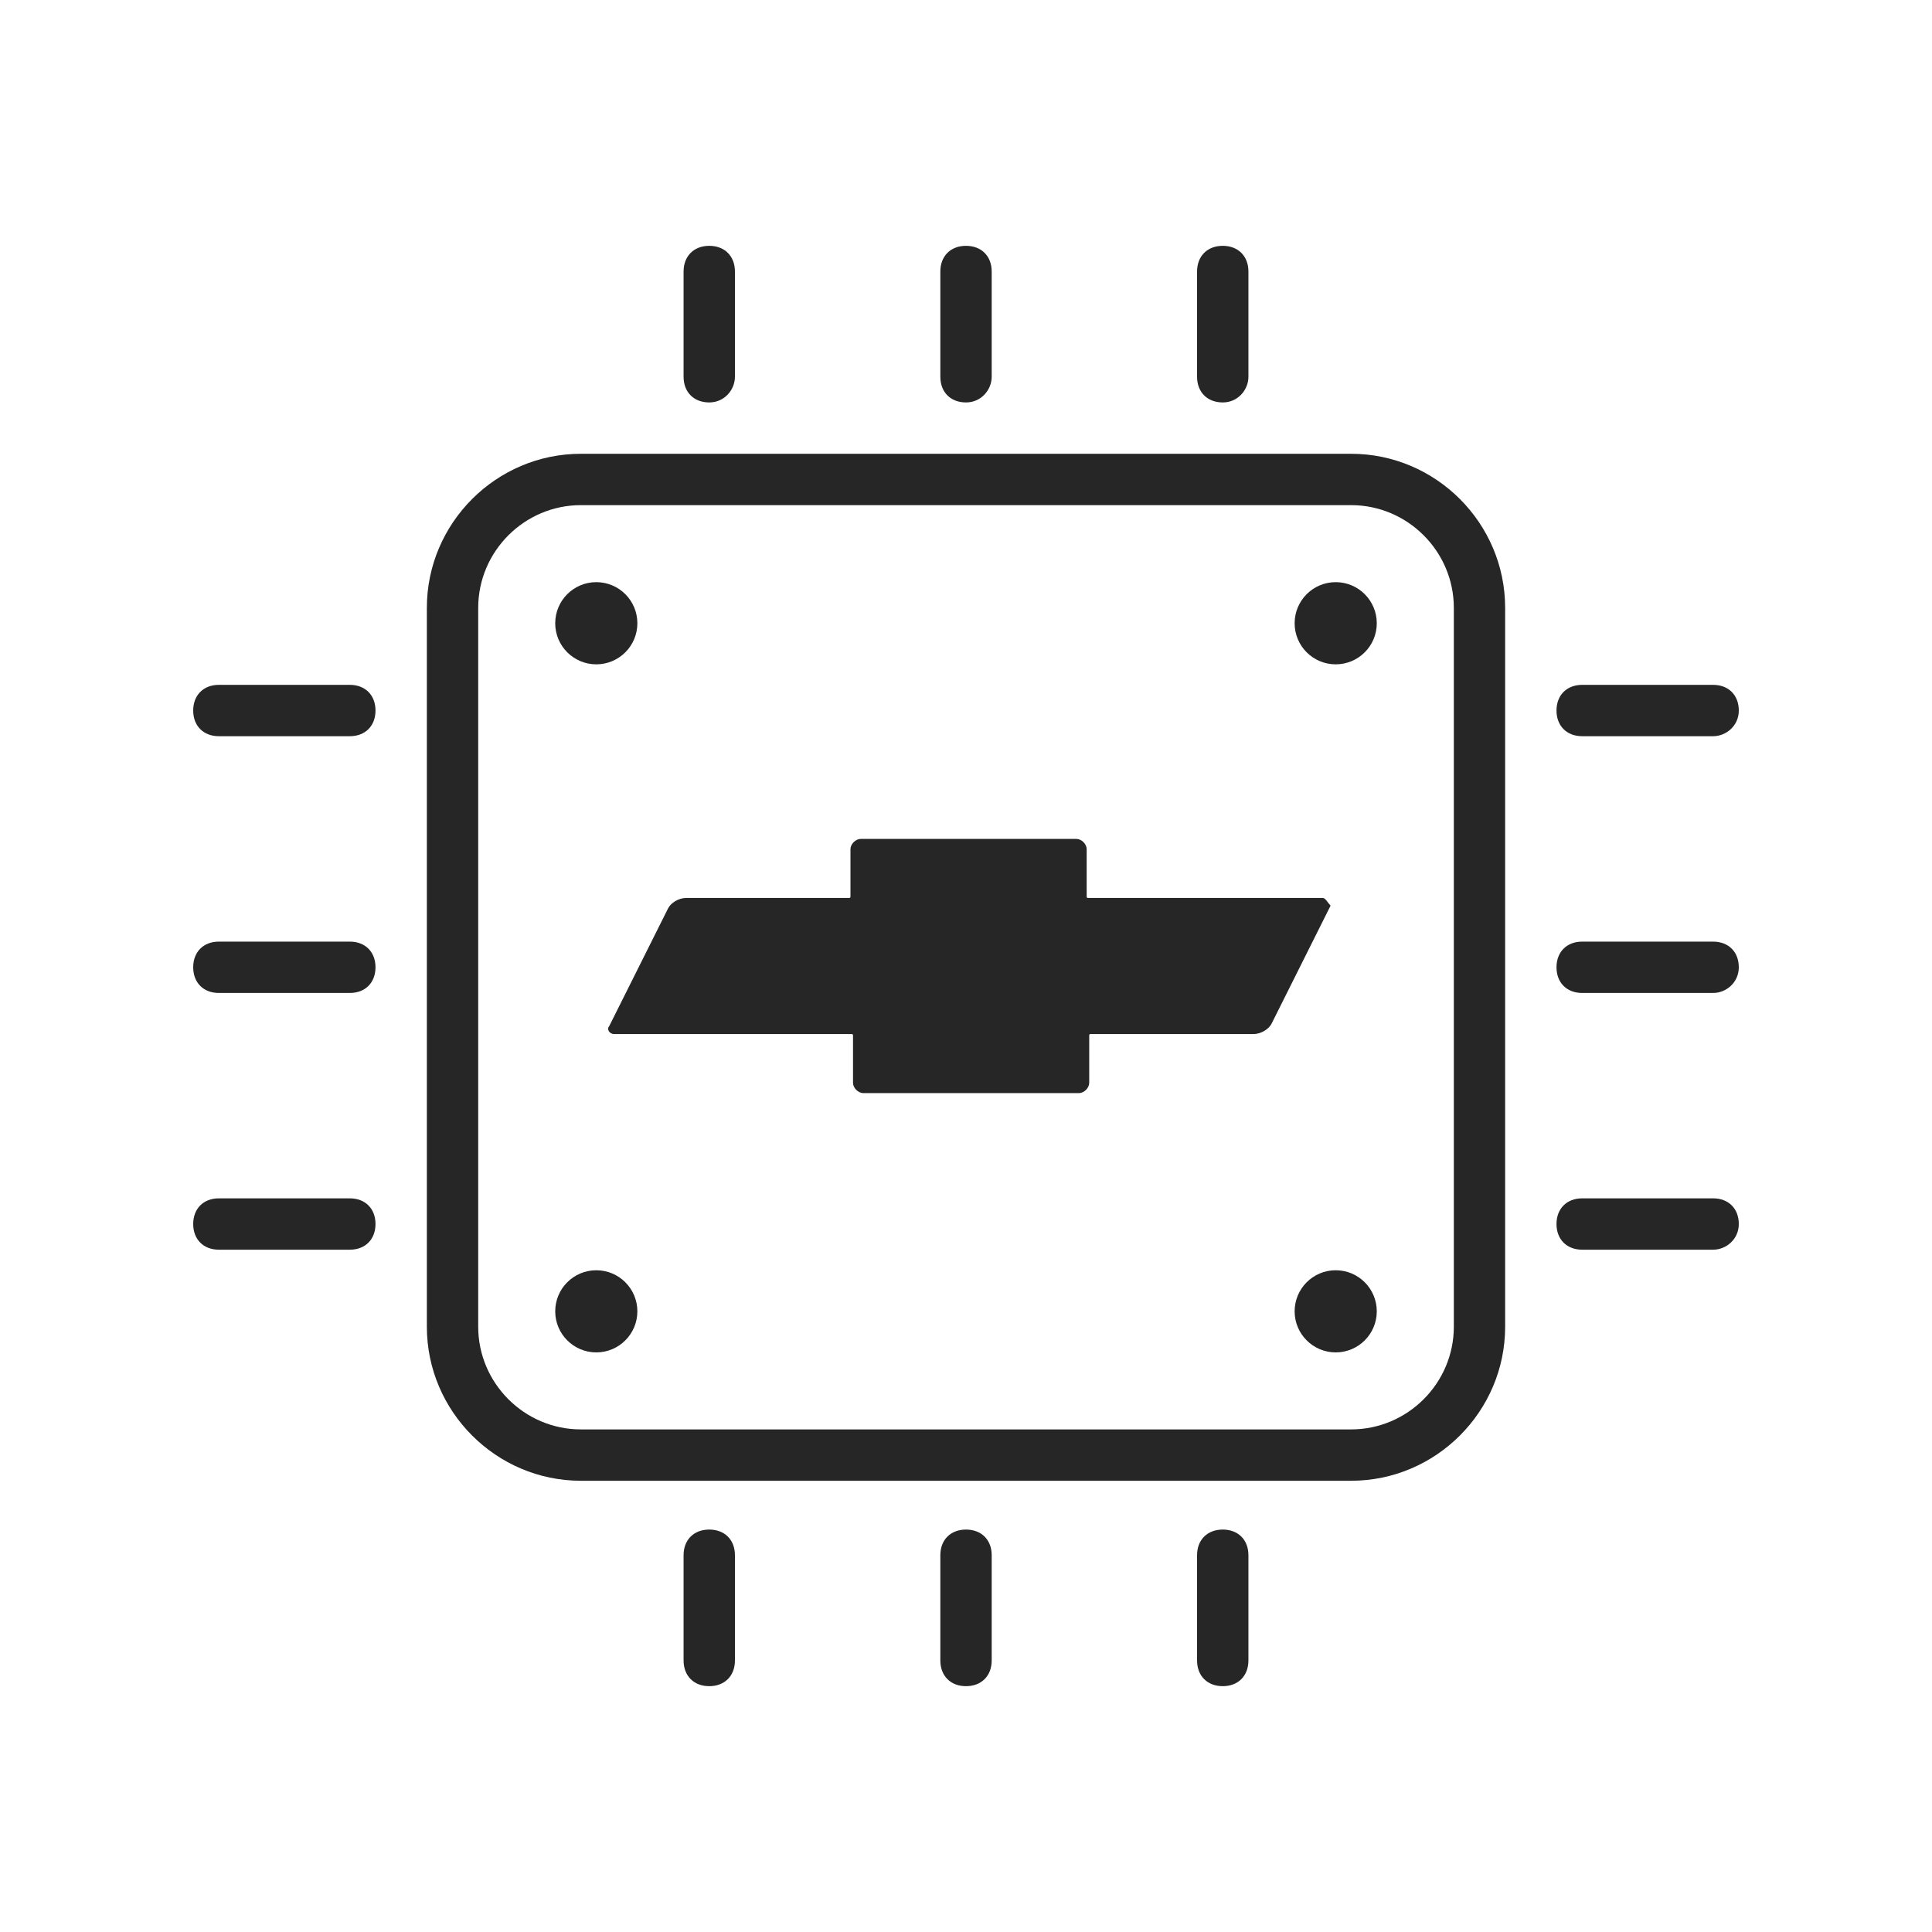
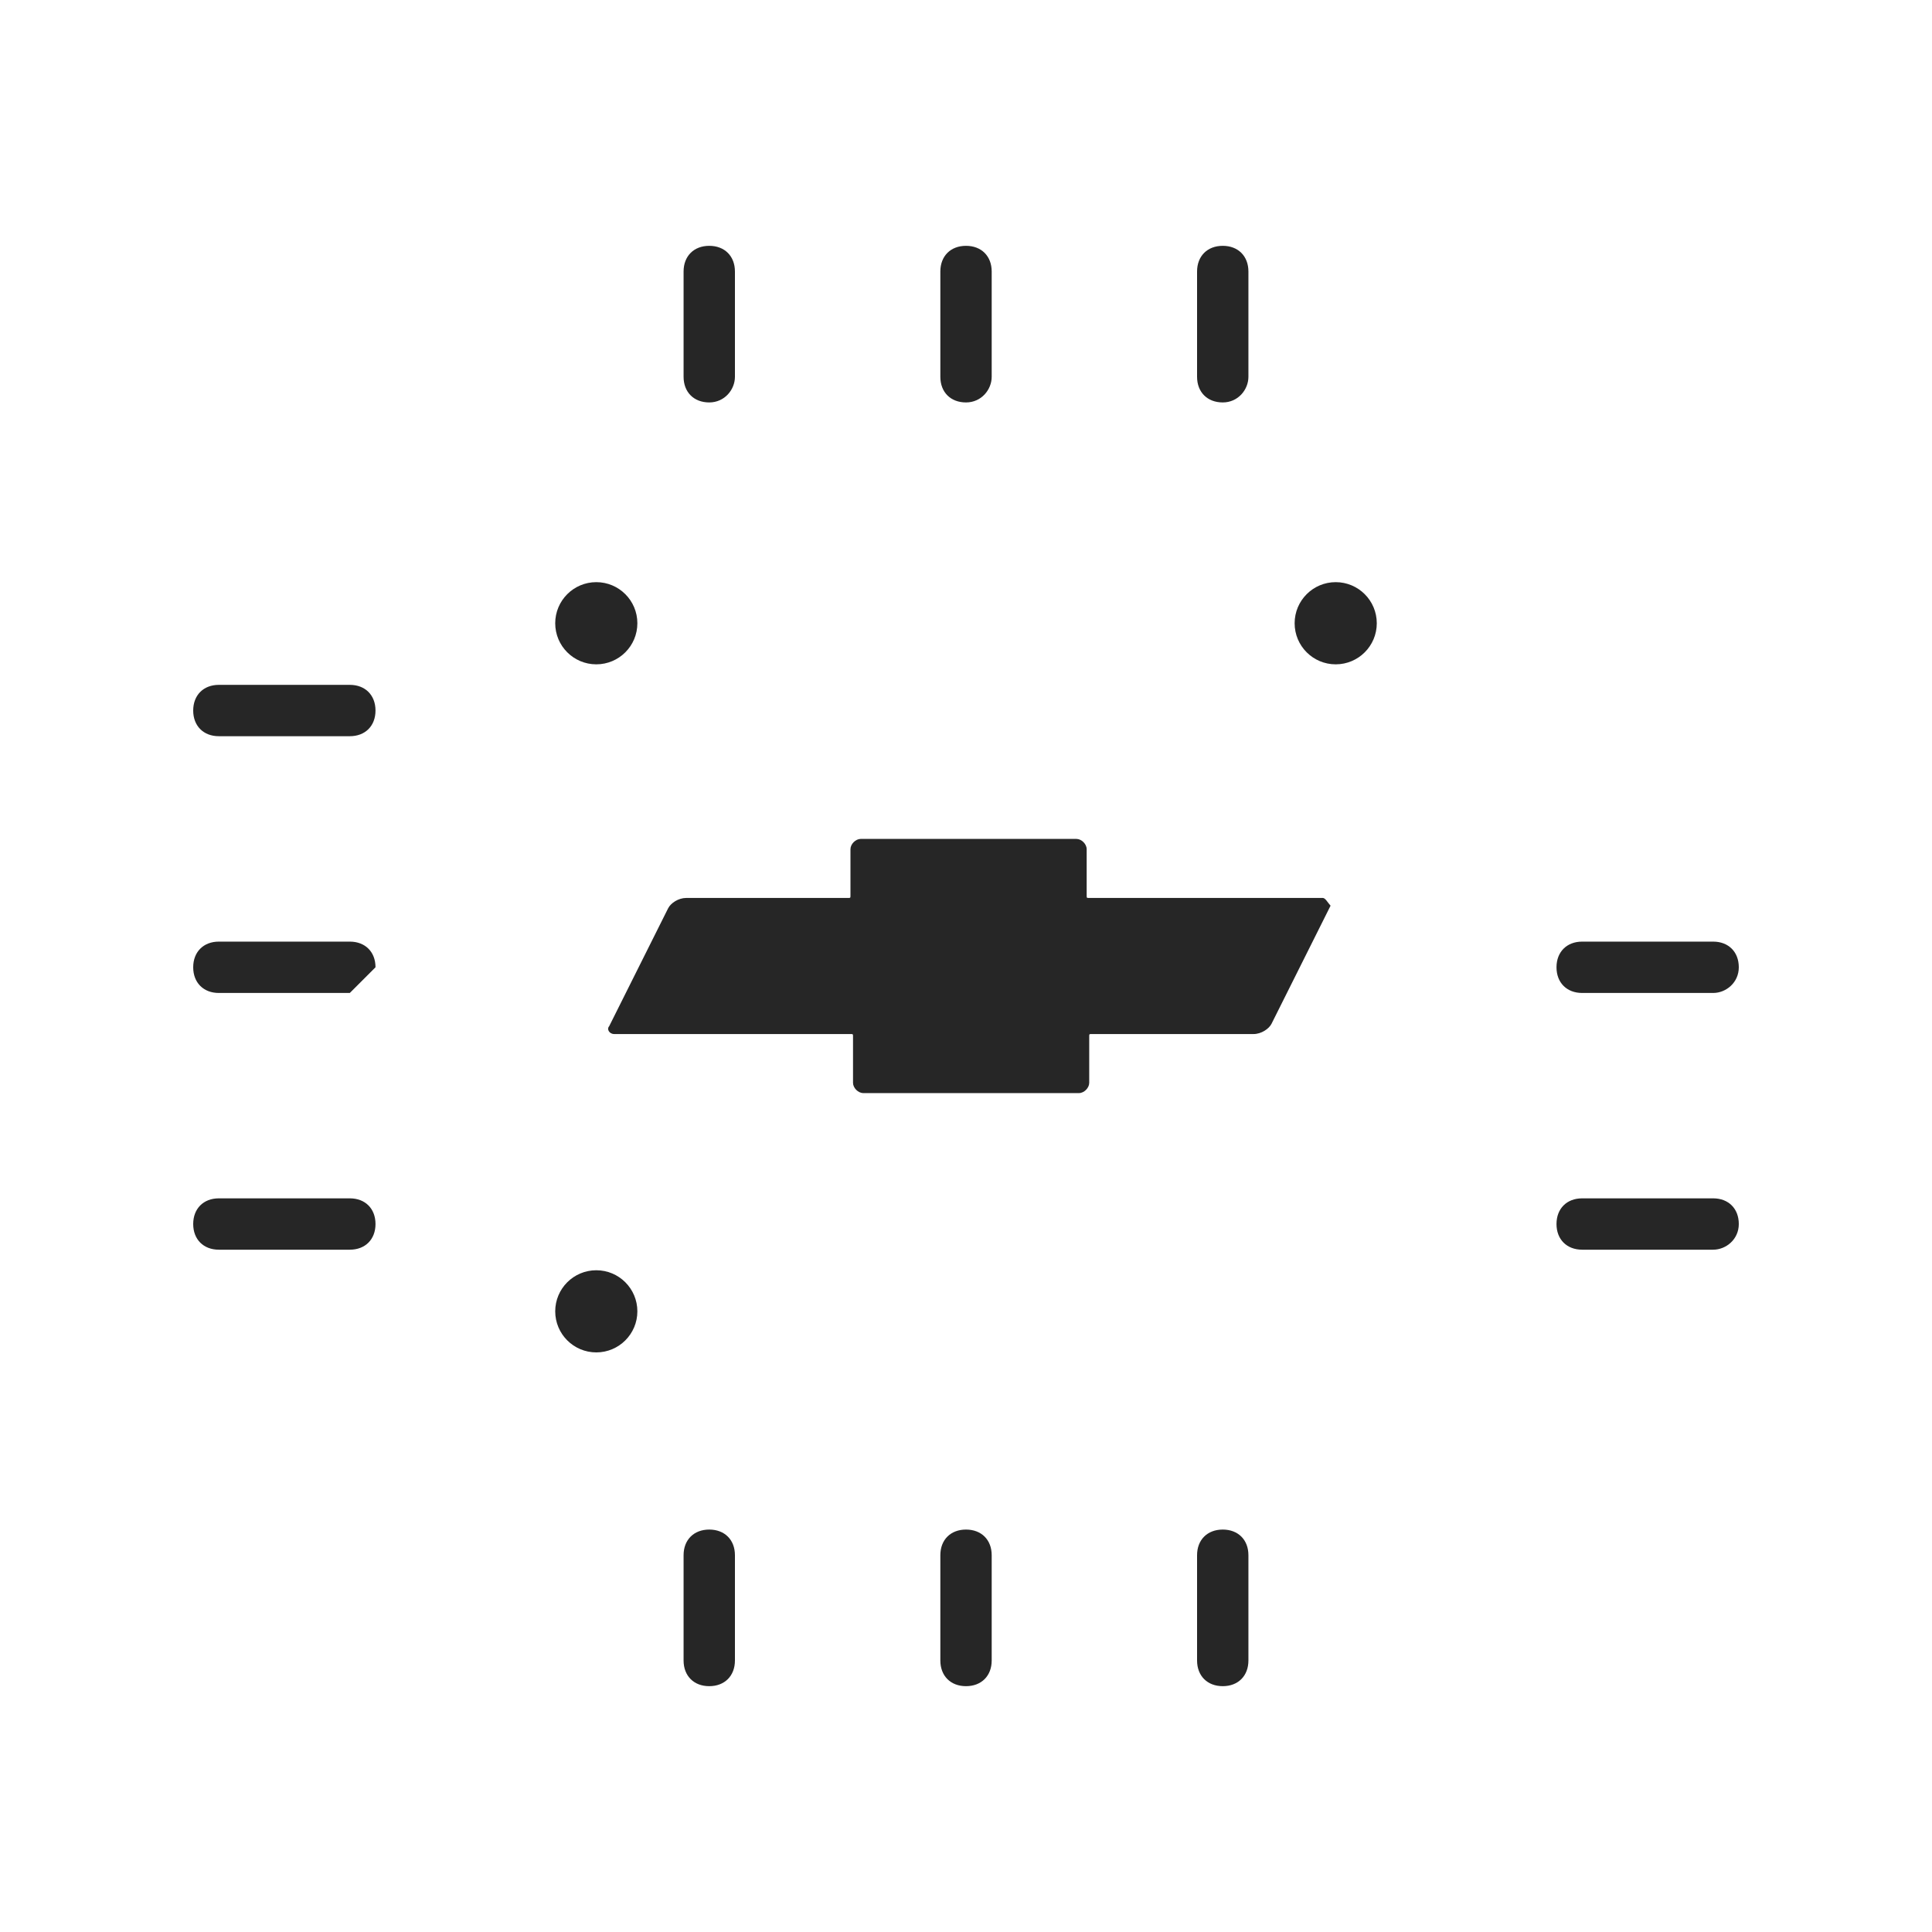
<svg xmlns="http://www.w3.org/2000/svg" width="50" height="50" viewBox="0 0 50 50" fill="none">
-   <path d="M34.967 38.322H15.033C12.841 38.322 11.047 36.528 11.047 34.336V15.731C11.047 13.538 12.841 11.744 15.033 11.744H34.967C37.16 11.744 38.953 13.538 38.953 15.731V34.336C38.953 36.528 37.16 38.322 34.967 38.322ZM15.033 13.073C13.572 13.073 12.376 14.269 12.376 15.731V34.336C12.376 35.797 13.572 36.993 15.033 36.993H34.967C36.429 36.993 37.625 35.797 37.625 34.336V15.731C37.625 14.269 36.429 13.073 34.967 13.073H15.033Z" fill="#262626" />
  <path d="M34.236 23.239H28.189C28.123 23.239 28.123 23.239 28.123 23.173V21.977C28.123 21.844 27.99 21.711 27.857 21.711H22.276C22.143 21.711 22.01 21.844 22.01 21.977V23.173C22.01 23.239 22.01 23.239 21.943 23.239H17.757C17.558 23.239 17.359 23.372 17.292 23.505L15.764 26.561C15.698 26.628 15.764 26.761 15.897 26.761H22.01C22.076 26.761 22.076 26.761 22.076 26.827V28.023C22.076 28.156 22.209 28.289 22.342 28.289H27.924C28.056 28.289 28.189 28.156 28.189 28.023V26.827C28.189 26.761 28.189 26.761 28.256 26.761H32.442C32.641 26.761 32.84 26.628 32.907 26.495L34.435 23.439C34.369 23.372 34.302 23.239 34.236 23.239Z" fill="#262626" />
  <path d="M15.432 17.193C16.019 17.193 16.495 16.717 16.495 16.13C16.495 15.542 16.019 15.066 15.432 15.066C14.845 15.066 14.369 15.542 14.369 16.13C14.369 16.717 14.845 17.193 15.432 17.193Z" fill="#262626" />
  <path d="M34.568 17.193C35.155 17.193 35.631 16.717 35.631 16.13C35.631 15.542 35.155 15.066 34.568 15.066C33.981 15.066 33.505 15.542 33.505 16.13C33.505 16.717 33.981 17.193 34.568 17.193Z" fill="#262626" />
  <path d="M15.432 35C16.019 35 16.495 34.524 16.495 33.937C16.495 33.35 16.019 32.874 15.432 32.874C14.845 32.874 14.369 33.35 14.369 33.937C14.369 34.524 14.845 35 15.432 35Z" fill="#262626" />
-   <path d="M34.568 35C35.155 35 35.631 34.524 35.631 33.937C35.631 33.35 35.155 32.874 34.568 32.874C33.981 32.874 33.505 33.35 33.505 33.937C33.505 34.524 33.981 35 34.568 35Z" fill="#262626" />
  <path d="M25 10.415C24.601 10.415 24.336 10.149 24.336 9.751V7.027C24.336 6.628 24.601 6.362 25 6.362C25.399 6.362 25.665 6.628 25.665 7.027V9.751C25.665 10.083 25.399 10.415 25 10.415Z" fill="#262626" />
  <path d="M18.355 10.415C17.957 10.415 17.691 10.149 17.691 9.751V7.027C17.691 6.628 17.957 6.362 18.355 6.362C18.754 6.362 19.02 6.628 19.02 7.027V9.751C19.02 10.083 18.754 10.415 18.355 10.415Z" fill="#262626" />
  <path d="M31.645 10.415C31.246 10.415 30.98 10.149 30.98 9.751V7.027C30.98 6.628 31.246 6.362 31.645 6.362C32.043 6.362 32.309 6.628 32.309 7.027V9.751C32.309 10.083 32.043 10.415 31.645 10.415Z" fill="#262626" />
  <path d="M25 43.638C24.601 43.638 24.336 43.372 24.336 42.973V40.249C24.336 39.85 24.601 39.585 25 39.585C25.399 39.585 25.665 39.85 25.665 40.249V42.973C25.665 43.372 25.399 43.638 25 43.638Z" fill="#262626" />
  <path d="M18.355 43.638C17.957 43.638 17.691 43.372 17.691 42.973V40.249C17.691 39.85 17.957 39.585 18.355 39.585C18.754 39.585 19.02 39.85 19.02 40.249V42.973C19.02 43.372 18.754 43.638 18.355 43.638Z" fill="#262626" />
  <path d="M31.645 43.638C31.246 43.638 30.98 43.372 30.98 42.973V40.249C30.98 39.85 31.246 39.585 31.645 39.585C32.043 39.585 32.309 39.85 32.309 40.249V42.973C32.309 43.372 32.043 43.638 31.645 43.638Z" fill="#262626" />
  <path d="M44.336 25.698H40.947C40.548 25.698 40.282 25.432 40.282 25.033C40.282 24.635 40.548 24.369 40.947 24.369H44.336C44.734 24.369 45 24.635 45 25.033C45 25.432 44.668 25.698 44.336 25.698Z" fill="#262626" />
-   <path d="M44.336 19.053H40.947C40.548 19.053 40.282 18.787 40.282 18.389C40.282 17.99 40.548 17.724 40.947 17.724H44.336C44.734 17.724 45 17.99 45 18.389C45 18.787 44.668 19.053 44.336 19.053Z" fill="#262626" />
  <path d="M44.336 32.342H40.947C40.548 32.342 40.282 32.076 40.282 31.678C40.282 31.279 40.548 31.013 40.947 31.013H44.336C44.734 31.013 45 31.279 45 31.678C45 32.076 44.668 32.342 44.336 32.342Z" fill="#262626" />
-   <path d="M9.053 25.698H5.664C5.266 25.698 5 25.432 5 25.033C5 24.635 5.266 24.369 5.664 24.369H9.053C9.452 24.369 9.718 24.635 9.718 25.033C9.718 25.432 9.452 25.698 9.053 25.698Z" fill="#262626" />
+   <path d="M9.053 25.698H5.664C5.266 25.698 5 25.432 5 25.033C5 24.635 5.266 24.369 5.664 24.369H9.053C9.452 24.369 9.718 24.635 9.718 25.033Z" fill="#262626" />
  <path d="M9.053 19.053H5.664C5.266 19.053 5 18.787 5 18.389C5 17.99 5.266 17.724 5.664 17.724H9.053C9.452 17.724 9.718 17.99 9.718 18.389C9.718 18.787 9.452 19.053 9.053 19.053Z" fill="#262626" />
  <path d="M9.053 32.342H5.664C5.266 32.342 5 32.076 5 31.678C5 31.279 5.266 31.013 5.664 31.013H9.053C9.452 31.013 9.718 31.279 9.718 31.678C9.718 32.076 9.452 32.342 9.053 32.342Z" fill="#262626" />
</svg>